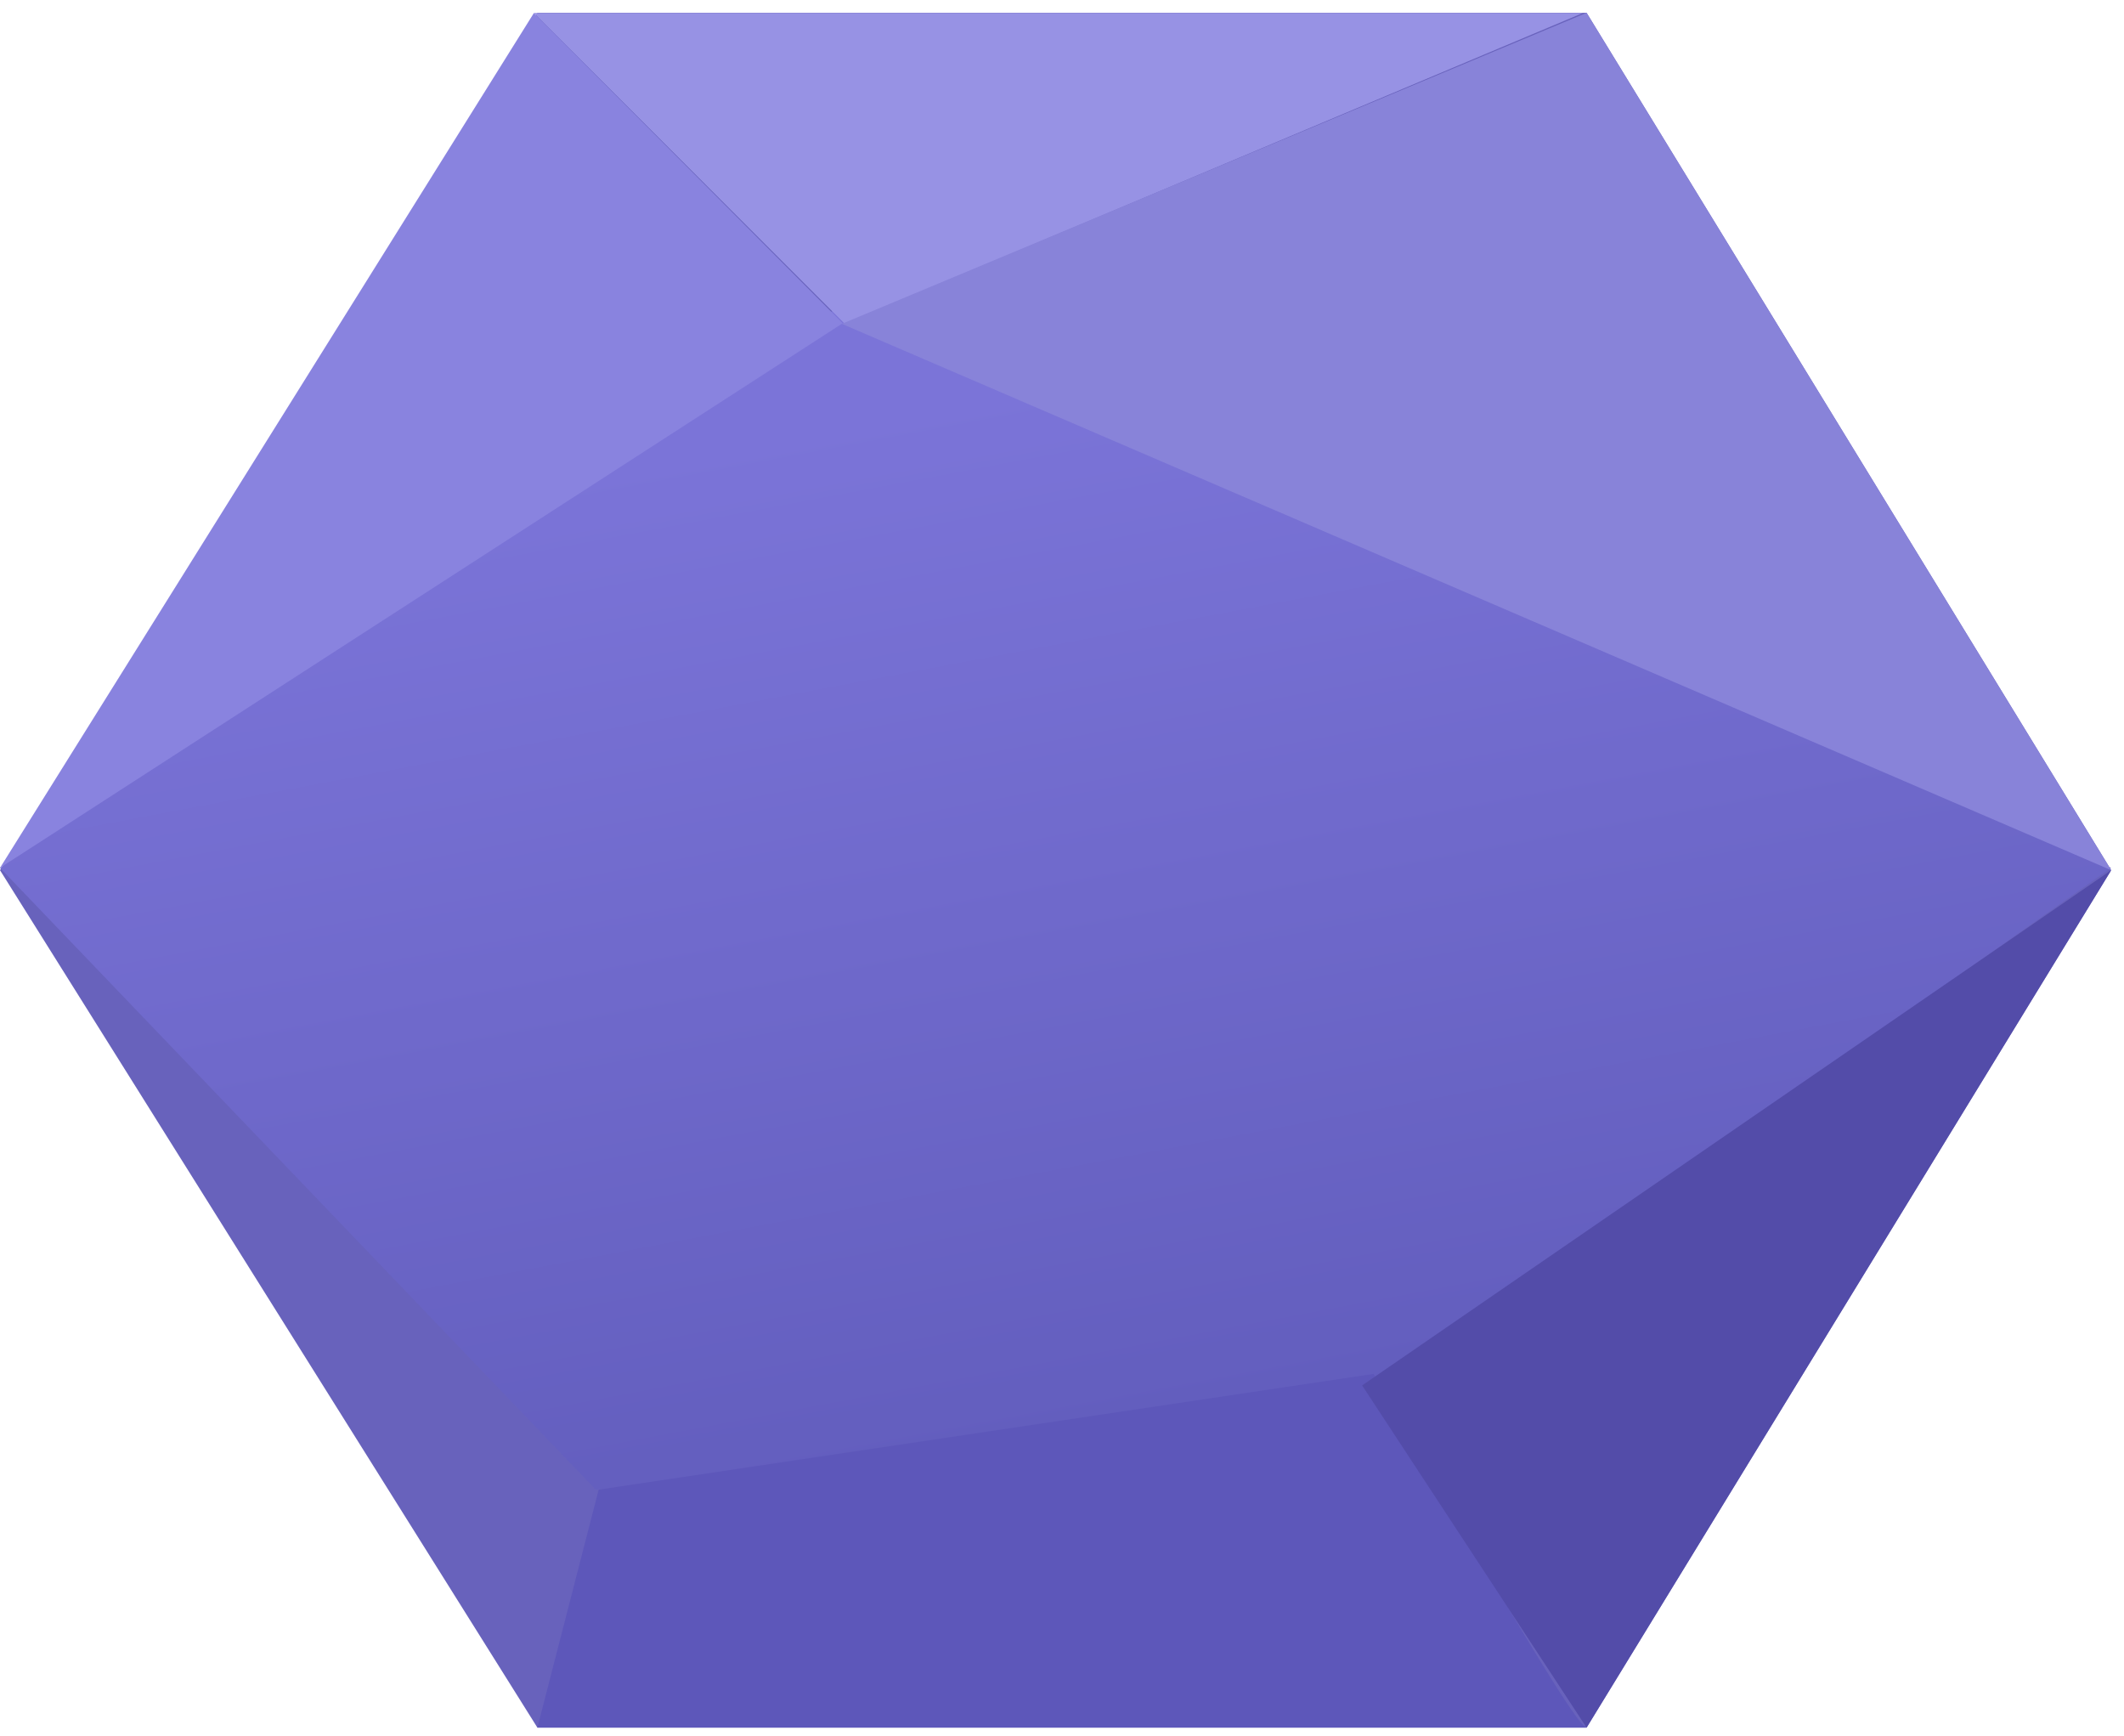
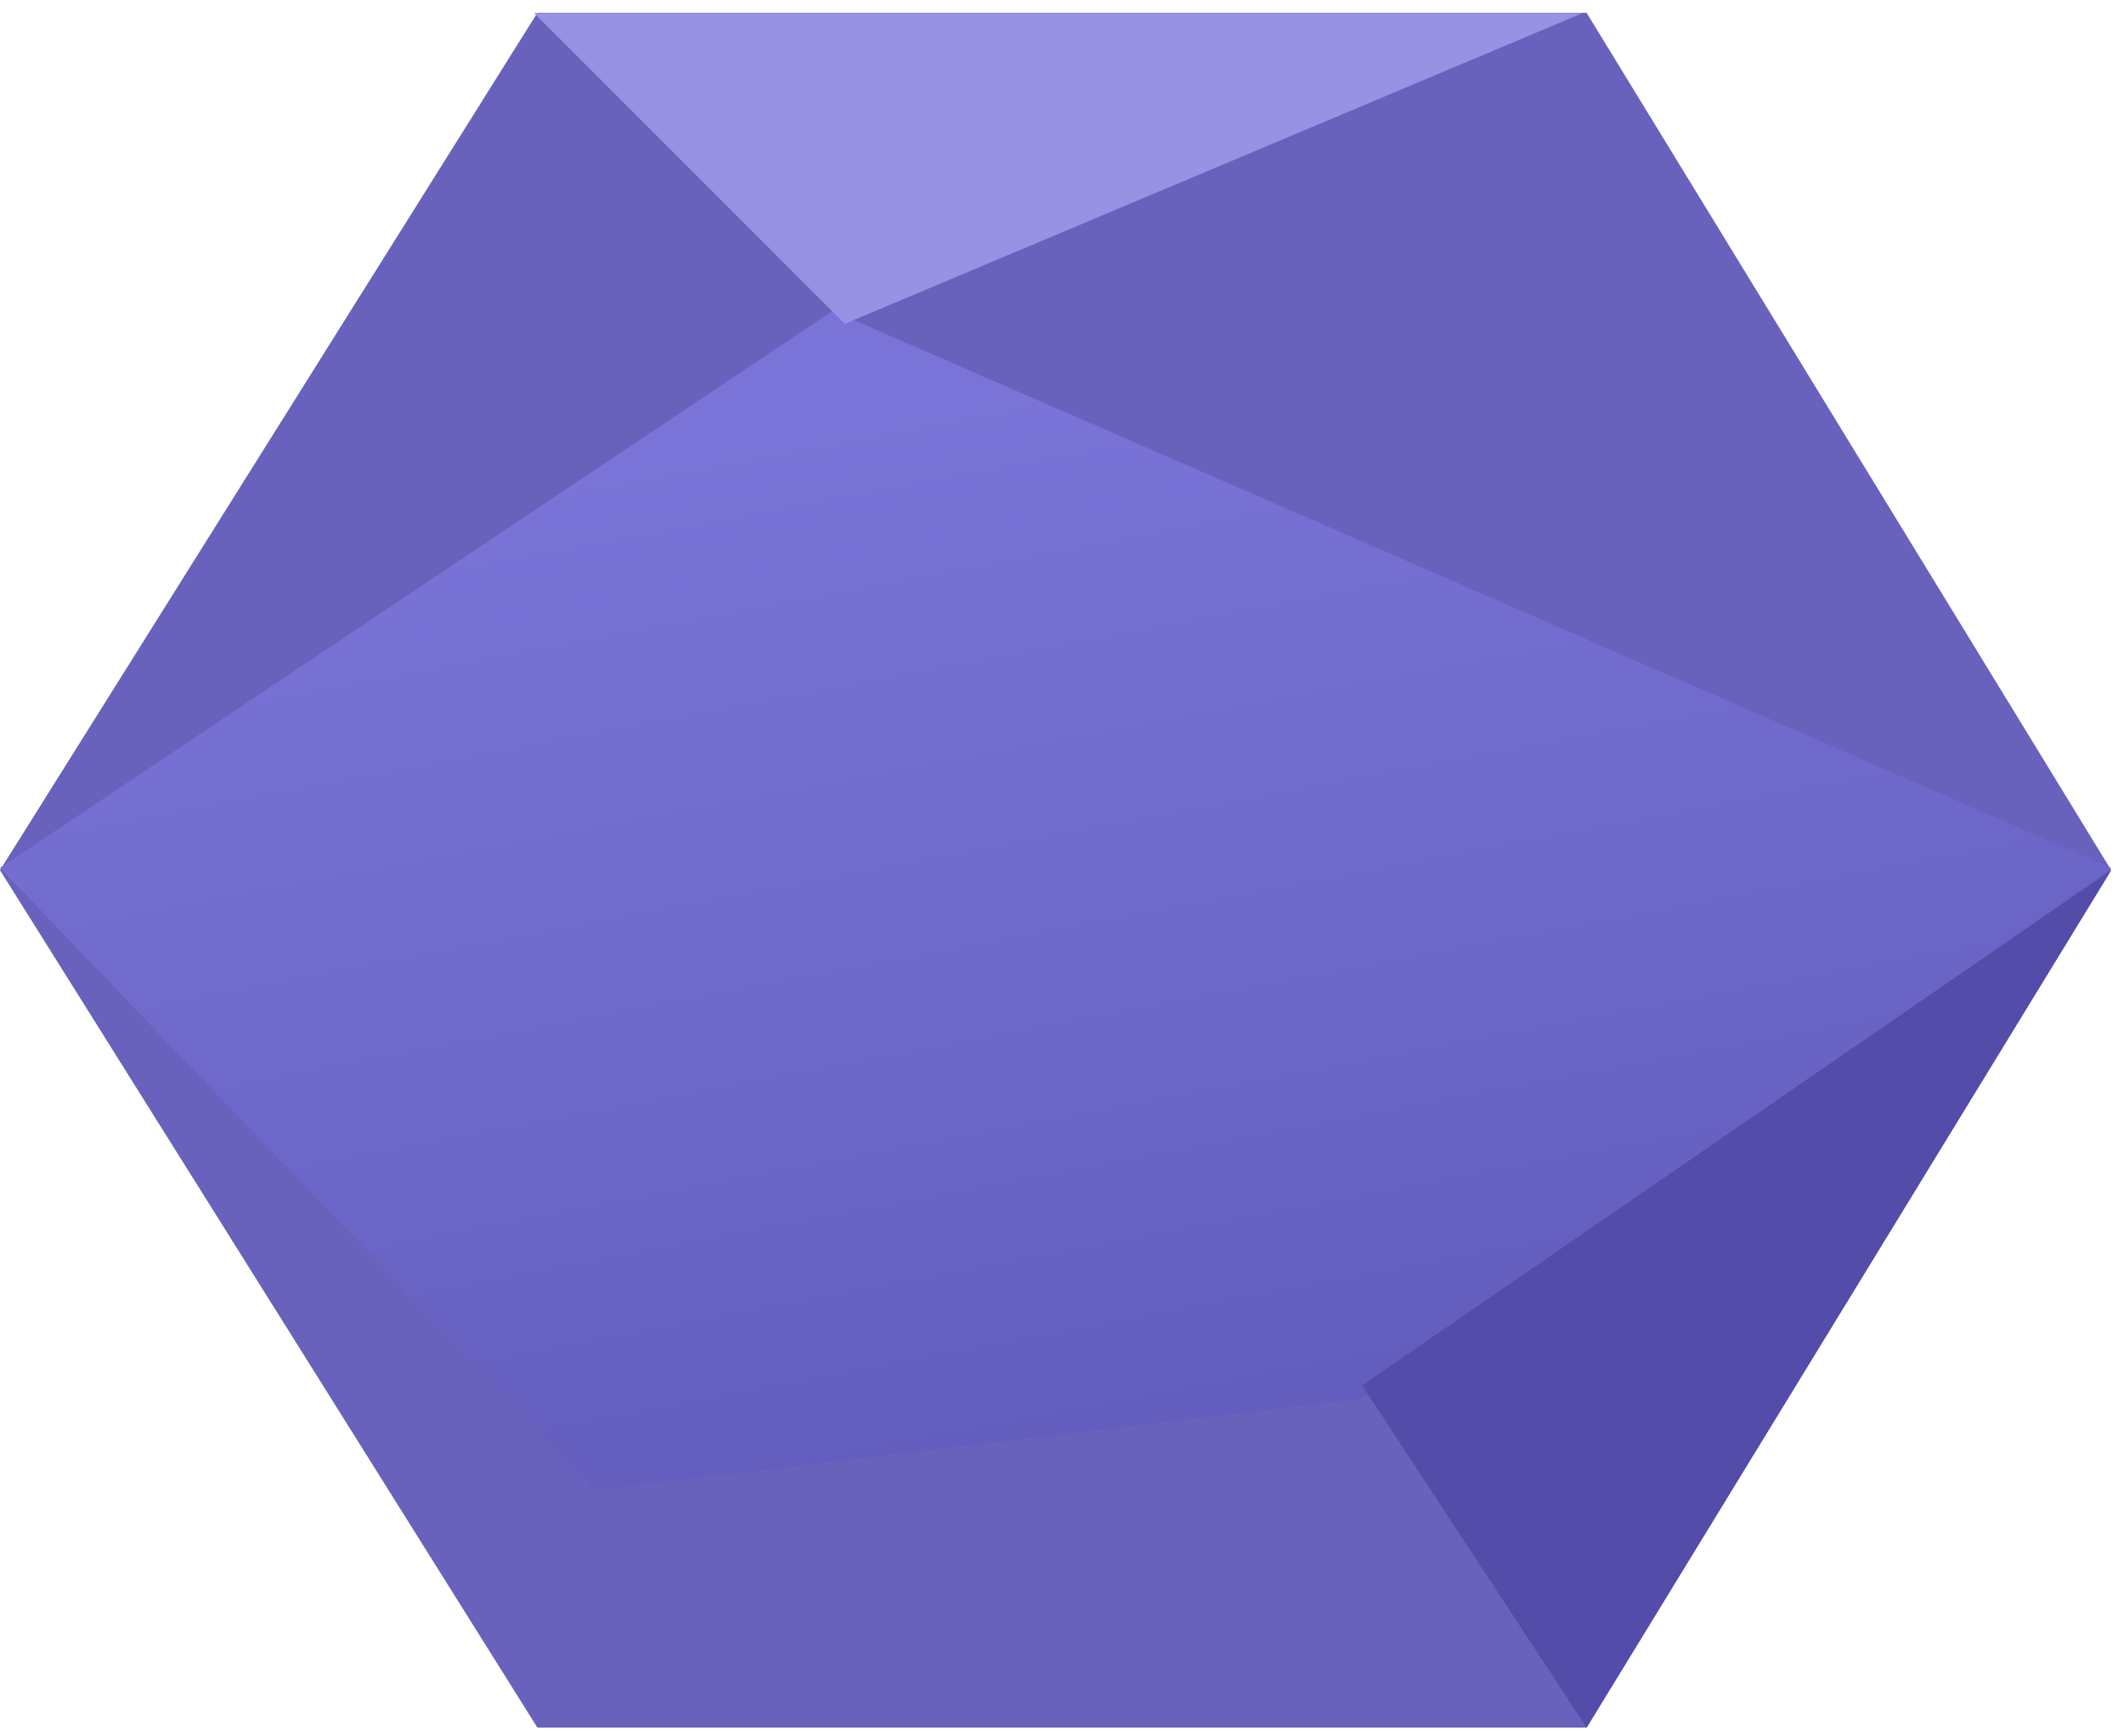
<svg xmlns="http://www.w3.org/2000/svg" viewBox="0 0 82 67">
  <defs>
    <linearGradient id="a" x1="36.857%" x2="63.941%" y1="10.754%" y2="90.149%">
      <stop offset="0%" stop-color="#7B74D8" />
      <stop offset="100%" stop-color="#635EBE" />
    </linearGradient>
  </defs>
  <g fill="none" fill-rule="evenodd">
    <path fill="#6862BC" d="M81.506 33.59L61.253 66.687H20.747L0 33.59 20.747.494h40.506z" />
    <path fill="url(#a)" d="M0 33.5L32.147 12 81.5 33.5 52.5 54 23 57.5z" />
    <path fill="#9792E4" d="M20.613.5l12 12 28.5-12z" />
-     <path fill="#5D57BA" d="M61.253 66.687c-.33 0-3.07-4.552-8.22-13.654L23.113 57.5l-2.366 9.187h40.506z" />
-     <path fill="#8883D9" d="M61.253.494L32.5 12.5l49.006 21.09z" />
-     <path fill="#8983DF" d="M20.613.5l11.92 11.978L0 33.5z" />
    <path fill="#534CA9" d="M81.506 33.59L52.587 53.478l8.666 13.209z" />
  </g>
</svg>